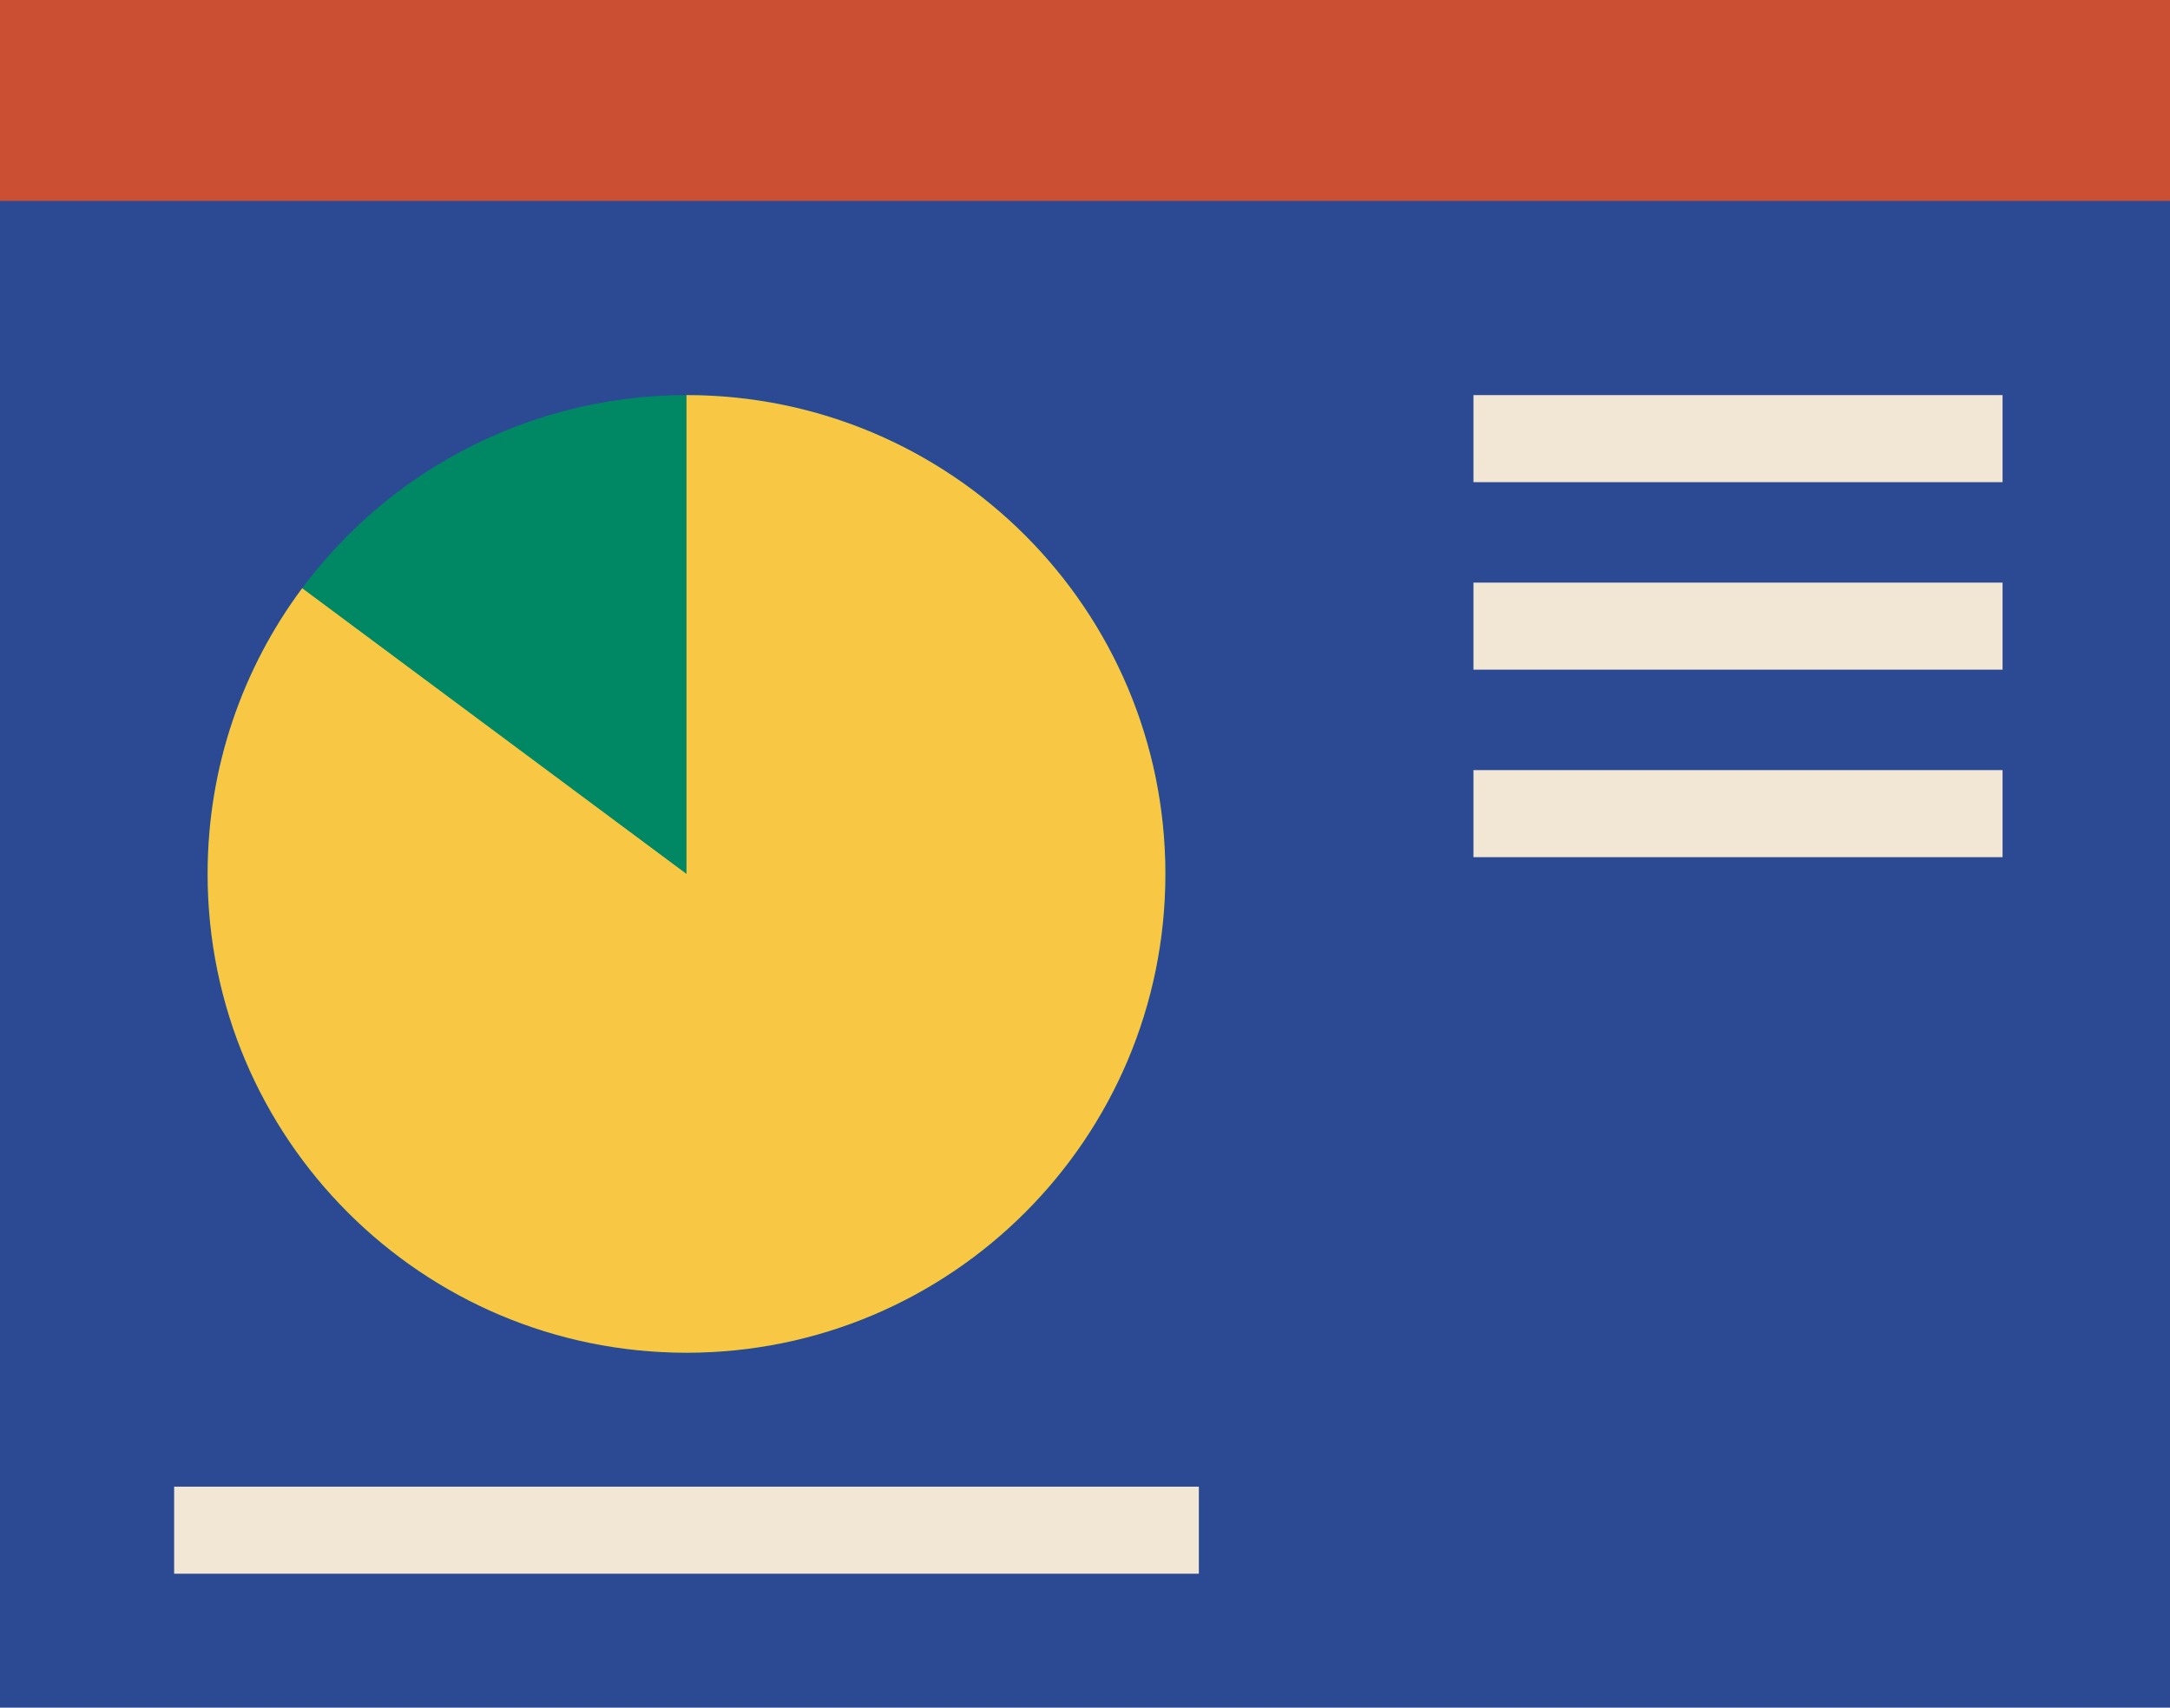
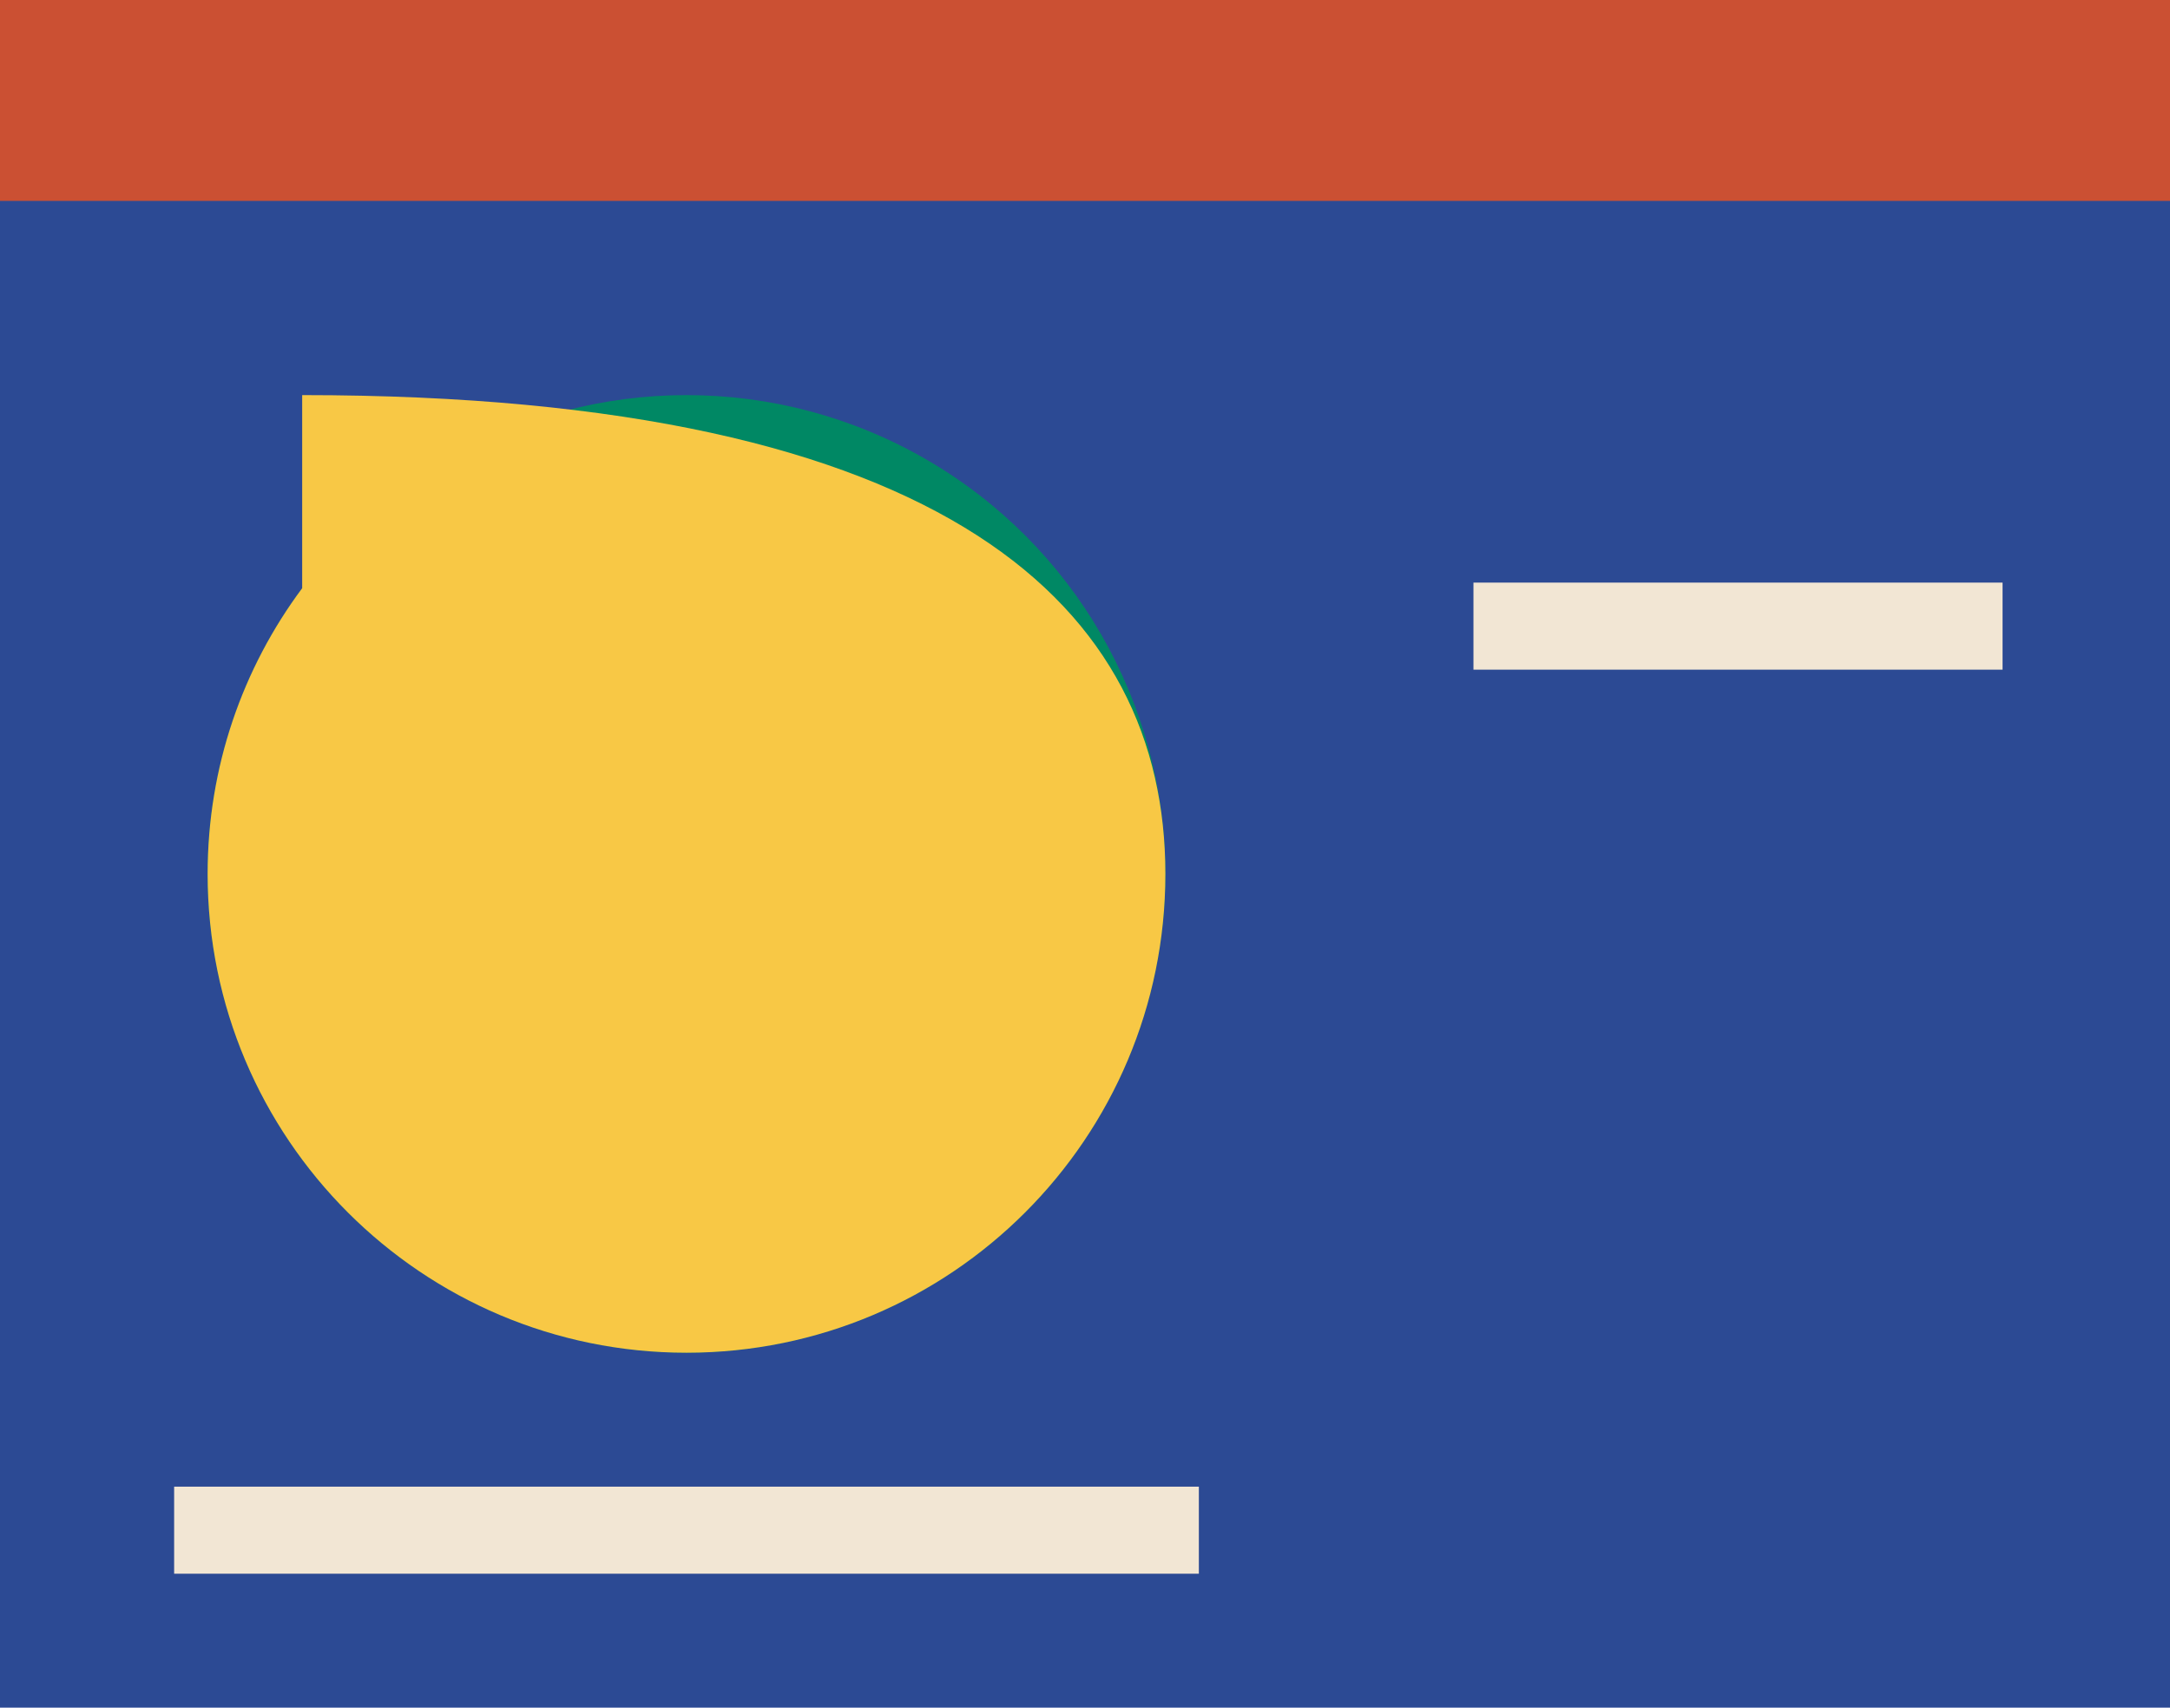
<svg xmlns="http://www.w3.org/2000/svg" width="324" height="255" viewBox="0 0 324 255" fill="none">
  <rect width="324" height="255" fill="#2C4A94" />
  <rect width="324" height="30" fill="#CB5033" />
  <circle r="71.5" transform="matrix(-1 0 0 1 102.5 130.5)" fill="#008864" />
-   <path d="M102.5 202C63.012 202 31 169.988 31 130.5C31 114.51 36.249 99.746 45.117 87.837L102.5 130.5V59C141.988 59 174 91.012 174 130.5C174 169.988 141.988 202 102.5 202Z" fill="#F8C845" />
+   <path d="M102.5 202C63.012 202 31 169.988 31 130.5C31 114.51 36.249 99.746 45.117 87.837V59C141.988 59 174 91.012 174 130.5C174 169.988 141.988 202 102.5 202Z" fill="#F8C845" />
  <rect x="26" y="222" width="153" height="13" fill="#F2E6D4" />
-   <rect x="220" y="59" width="79" height="13" fill="#F2E6D4" />
  <rect x="220" y="87" width="79" height="13" fill="#F2E6D4" />
-   <rect x="220" y="115" width="79" height="13" fill="#F2E6D4" />
</svg>